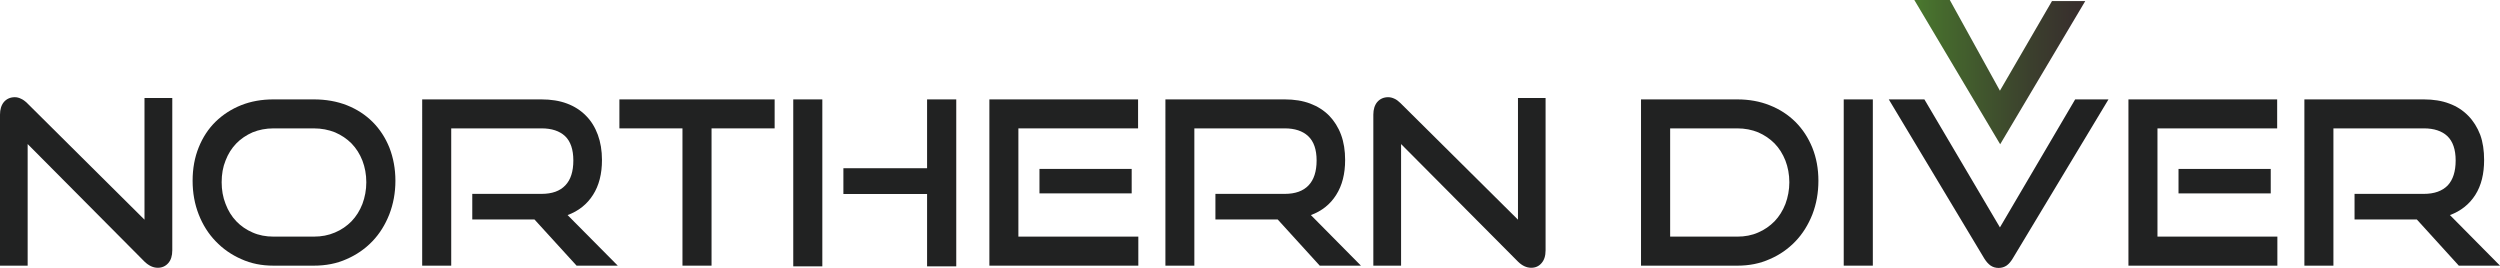
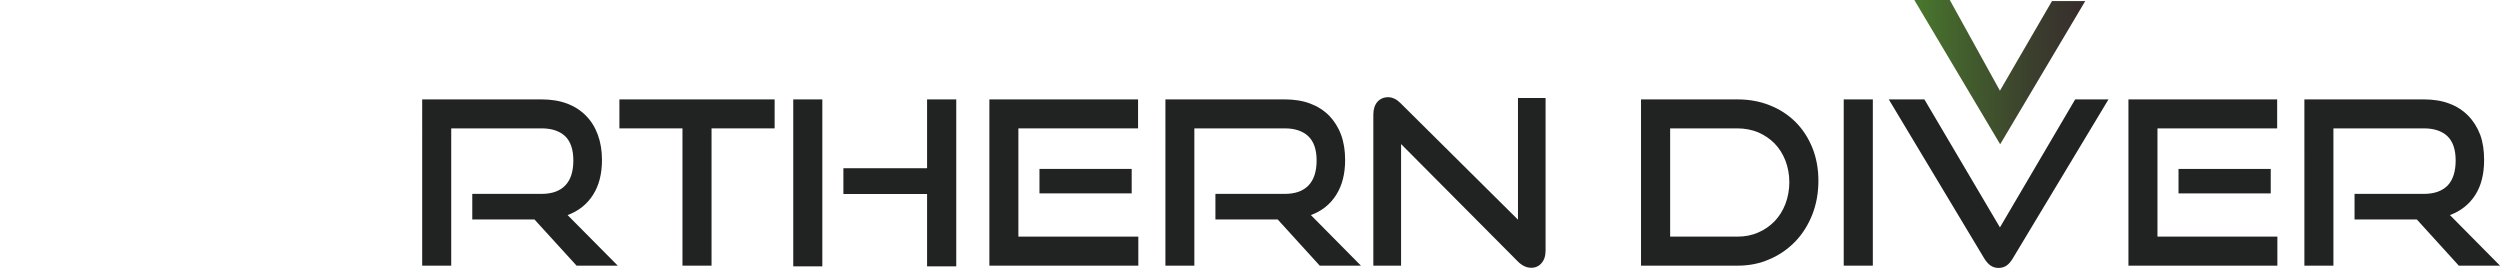
<svg xmlns="http://www.w3.org/2000/svg" id="a" width="512" height="54.874" viewBox="0 0 512 54.874">
  <defs>
    <style>.d{fill:none;}.e{fill:url(#c);}.f{fill:#212222;}.g{clip-path:url(#b);}</style>
    <clipPath id="b">
      <polygon class="d" points="392.054 0 409.636 29.544 427.057 .225 420.243 .225 409.585 18.577 399.318 0 392.054 0" />
    </clipPath>
    <linearGradient id="c" x1="-40.076" y1="438.59" x2="-39.084" y2="438.59" gradientTransform="translate(1805.724 15485.8) scale(35.274 -35.274)" gradientUnits="userSpaceOnUse">
      <stop offset="0" stop-color="#49762e" />
      <stop offset=".03" stop-color="#49762e" />
      <stop offset=".174" stop-color="#45682d" />
      <stop offset=".684" stop-color="#3b3f2d" />
      <stop offset=".945" stop-color="#382f2d" />
      <stop offset="1" stop-color="#382f2d" />
    </linearGradient>
  </defs>
-   <path class="f" d="M5.663,29.501v24.904H0v-30.918c0-1.097.272-1.957.8-2.597.546-.635,1.312-.983,2.231-.983.432,0,.862.111,1.248.308.413.167.847.485,1.287.912l24.026,23.863v-24.922h5.692v31.19c0,1.15-.28,2.015-.826,2.628-.549.628-1.273.953-2.138.953-.966,0-1.857-.433-2.728-1.263L5.663,29.501Z" />
-   <path class="f" d="M56,54.406c-2.392,0-4.586-.428-6.58-1.341-2.013-.877-3.781-2.112-5.255-3.659-1.486-1.536-2.645-3.379-3.469-5.485-.834-2.129-1.25-4.423-1.25-6.898,0-2.513.417-4.78,1.25-6.842.825-2.05,1.983-3.82,3.469-5.271,1.475-1.436,3.242-2.58,5.255-3.381,1.994-.787,4.188-1.174,6.58-1.174h8.262c2.475,0,4.749.398,6.805,1.209,2.036.813,3.784,1.951,5.259,3.422,1.463,1.472,2.605,3.215,3.431,5.271.79,2.053,1.222,4.3,1.222,6.766s-.432,4.768-1.257,6.898c-.834,2.106-1.976,3.948-3.451,5.485-1.478,1.547-3.259,2.781-5.29,3.659-2.009.913-4.275,1.341-6.719,1.341h-8.262ZM64.262,48.459c1.59,0,3.007-.269,4.339-.842,1.311-.547,2.434-1.329,3.398-2.308.949-.988,1.686-2.17,2.22-3.534.518-1.392.8-2.881.8-4.446,0-1.609-.282-3.088-.8-4.443-.534-1.357-1.271-2.518-2.22-3.499-.964-.971-2.087-1.72-3.398-2.287-1.333-.523-2.75-.807-4.339-.807h-8.262c-1.538,0-2.97.284-4.263.807-1.28.568-2.416,1.317-3.351,2.287-.947.98-1.67,2.135-2.185,3.475-.553,1.346-.805,2.829-.805,4.466,0,1.566.252,3.054.805,4.446.515,1.363,1.238,2.545,2.185,3.534.935.979,2.071,1.761,3.351,2.308,1.293.574,2.725.842,4.263.842h8.262Z" />
  <path class="f" d="M118.084,54.405l-8.631-9.463h-12.731v-5.236h14.18c2.167,0,3.779-.581,4.877-1.743,1.105-1.147,1.642-2.853,1.642-5.101s-.57-3.909-1.696-4.987c-1.14-1.054-2.737-1.583-4.799-1.583h-18.515v28.113h-5.947V20.357h24.437c1.939,0,3.683.272,5.215.848,1.533.573,2.825,1.41,3.884,2.489,1.073,1.068,1.87,2.379,2.436,3.909.562,1.529.848,3.255.848,5.165,0,2.835-.605,5.225-1.831,7.138-1.215,1.922-2.962,3.317-5.21,4.142l10.274,10.358h-8.435Z" />
  <polygon class="f" points="139.77 54.405 139.77 26.292 126.853 26.292 126.853 20.357 158.646 20.357 158.646 26.292 145.724 26.292 145.724 54.405 139.77 54.405" />
  <path class="f" d="M162.459,20.357h5.954v34.192h-5.954V20.357ZM189.866,54.549v-14.819h-17.139v-5.276h17.139v-14.097h5.975v34.192h-5.975Z" />
  <path class="f" d="M202.625,54.405V20.357h30.453v5.935h-24.512v22.166h24.563v5.947h-30.504ZM212.883,34.594h18.885v5.01h-18.885v-5.01Z" />
  <path class="f" d="M270.281,54.405l-8.613-9.463h-12.75v-5.236h14.204c2.153,0,3.772-.581,4.873-1.743,1.092-1.147,1.647-2.853,1.647-5.101s-.578-3.909-1.731-4.987c-1.134-1.054-2.736-1.583-4.775-1.583h-18.532v28.113h-5.927V20.357h24.445c1.94,0,3.656.272,5.194.848,1.531.573,2.83,1.41,3.902,2.489,1.028,1.068,1.869,2.379,2.433,3.909.566,1.529.832,3.255.832,5.165,0,2.835-.606,5.225-1.828,7.138-1.196,1.922-2.94,3.317-5.187,4.142l10.253,10.358h-8.439Z" />
  <path class="f" d="M286.941,29.501v24.904h-5.682v-30.918c0-1.097.276-1.957.802-2.597.563-.635,1.305-.983,2.226-.983.45,0,.876.111,1.293.308.399.167.805.485,1.25.912l24.052,23.863v-24.922h5.654v31.19c0,1.15-.285,2.015-.828,2.628-.534.628-1.231.953-2.114.953-.966,0-1.87-.433-2.713-1.263l-23.94-24.073Z" />
  <path class="f" d="M336.079,54.406V20.357h19.721c2.415,0,4.629.398,6.646,1.209,2.057.813,3.793,1.951,5.276,3.422,1.473,1.472,2.608,3.215,3.448,5.271.824,2.053,1.239,4.3,1.239,6.766s-.416,4.768-1.239,6.898c-.84,2.106-1.976,3.948-3.448,5.485-1.484,1.547-3.219,2.781-5.276,3.659-2.017.913-4.231,1.341-6.646,1.341h-19.721ZM355.835,48.459c1.519,0,2.95-.269,4.24-.842,1.287-.547,2.402-1.329,3.364-2.308.948-.988,1.674-2.17,2.214-3.534.515-1.392.802-2.881.802-4.446,0-1.609-.287-3.088-.802-4.443-.54-1.357-1.266-2.518-2.214-3.499-.962-.971-2.077-1.72-3.364-2.287-1.29-.523-2.721-.807-4.24-.807h-13.789v22.166h13.789Z" />
  <rect class="f" x="377.595" y="20.357" width="5.96" height="34.048" />
  <path class="f" d="M386.822,20.357h7.293l15.47,26.215,15.407-26.215h6.824l-19.625,32.606c-.364.599-.751,1.062-1.208,1.401-.484.336-1.052.509-1.667.509-.637,0-1.197-.173-1.678-.509-.466-.339-.866-.802-1.243-1.401l-19.573-32.606Z" />
  <g class="g">
    <rect class="e" x="392.054" width="35.003" height="29.544" />
  </g>
  <path class="f" d="M435.904,54.405V20.357h30.459v5.935h-24.514v22.166h24.556v5.947h-30.501ZM446.16,34.594h18.888v5.01h-18.888v-5.01Z" />
  <path class="f" d="M503.564,54.405l-8.601-9.463h-12.753v-5.236h14.195c2.134,0,3.774-.581,4.898-1.743,1.071-1.147,1.616-2.853,1.616-5.101s-.579-3.909-1.701-4.987c-1.129-1.054-2.746-1.583-4.781-1.583h-18.554v28.113h-5.945V20.357h24.466c1.928,0,3.684.272,5.19.848,1.562.573,2.827,1.41,3.887,2.489,1.055,1.068,1.871,2.379,2.466,3.909.555,1.529.799,3.255.799,5.165,0,2.835-.579,5.225-1.797,7.138-1.213,1.922-2.972,3.317-5.204,4.142l10.255,10.358h-8.436Z" />
</svg>